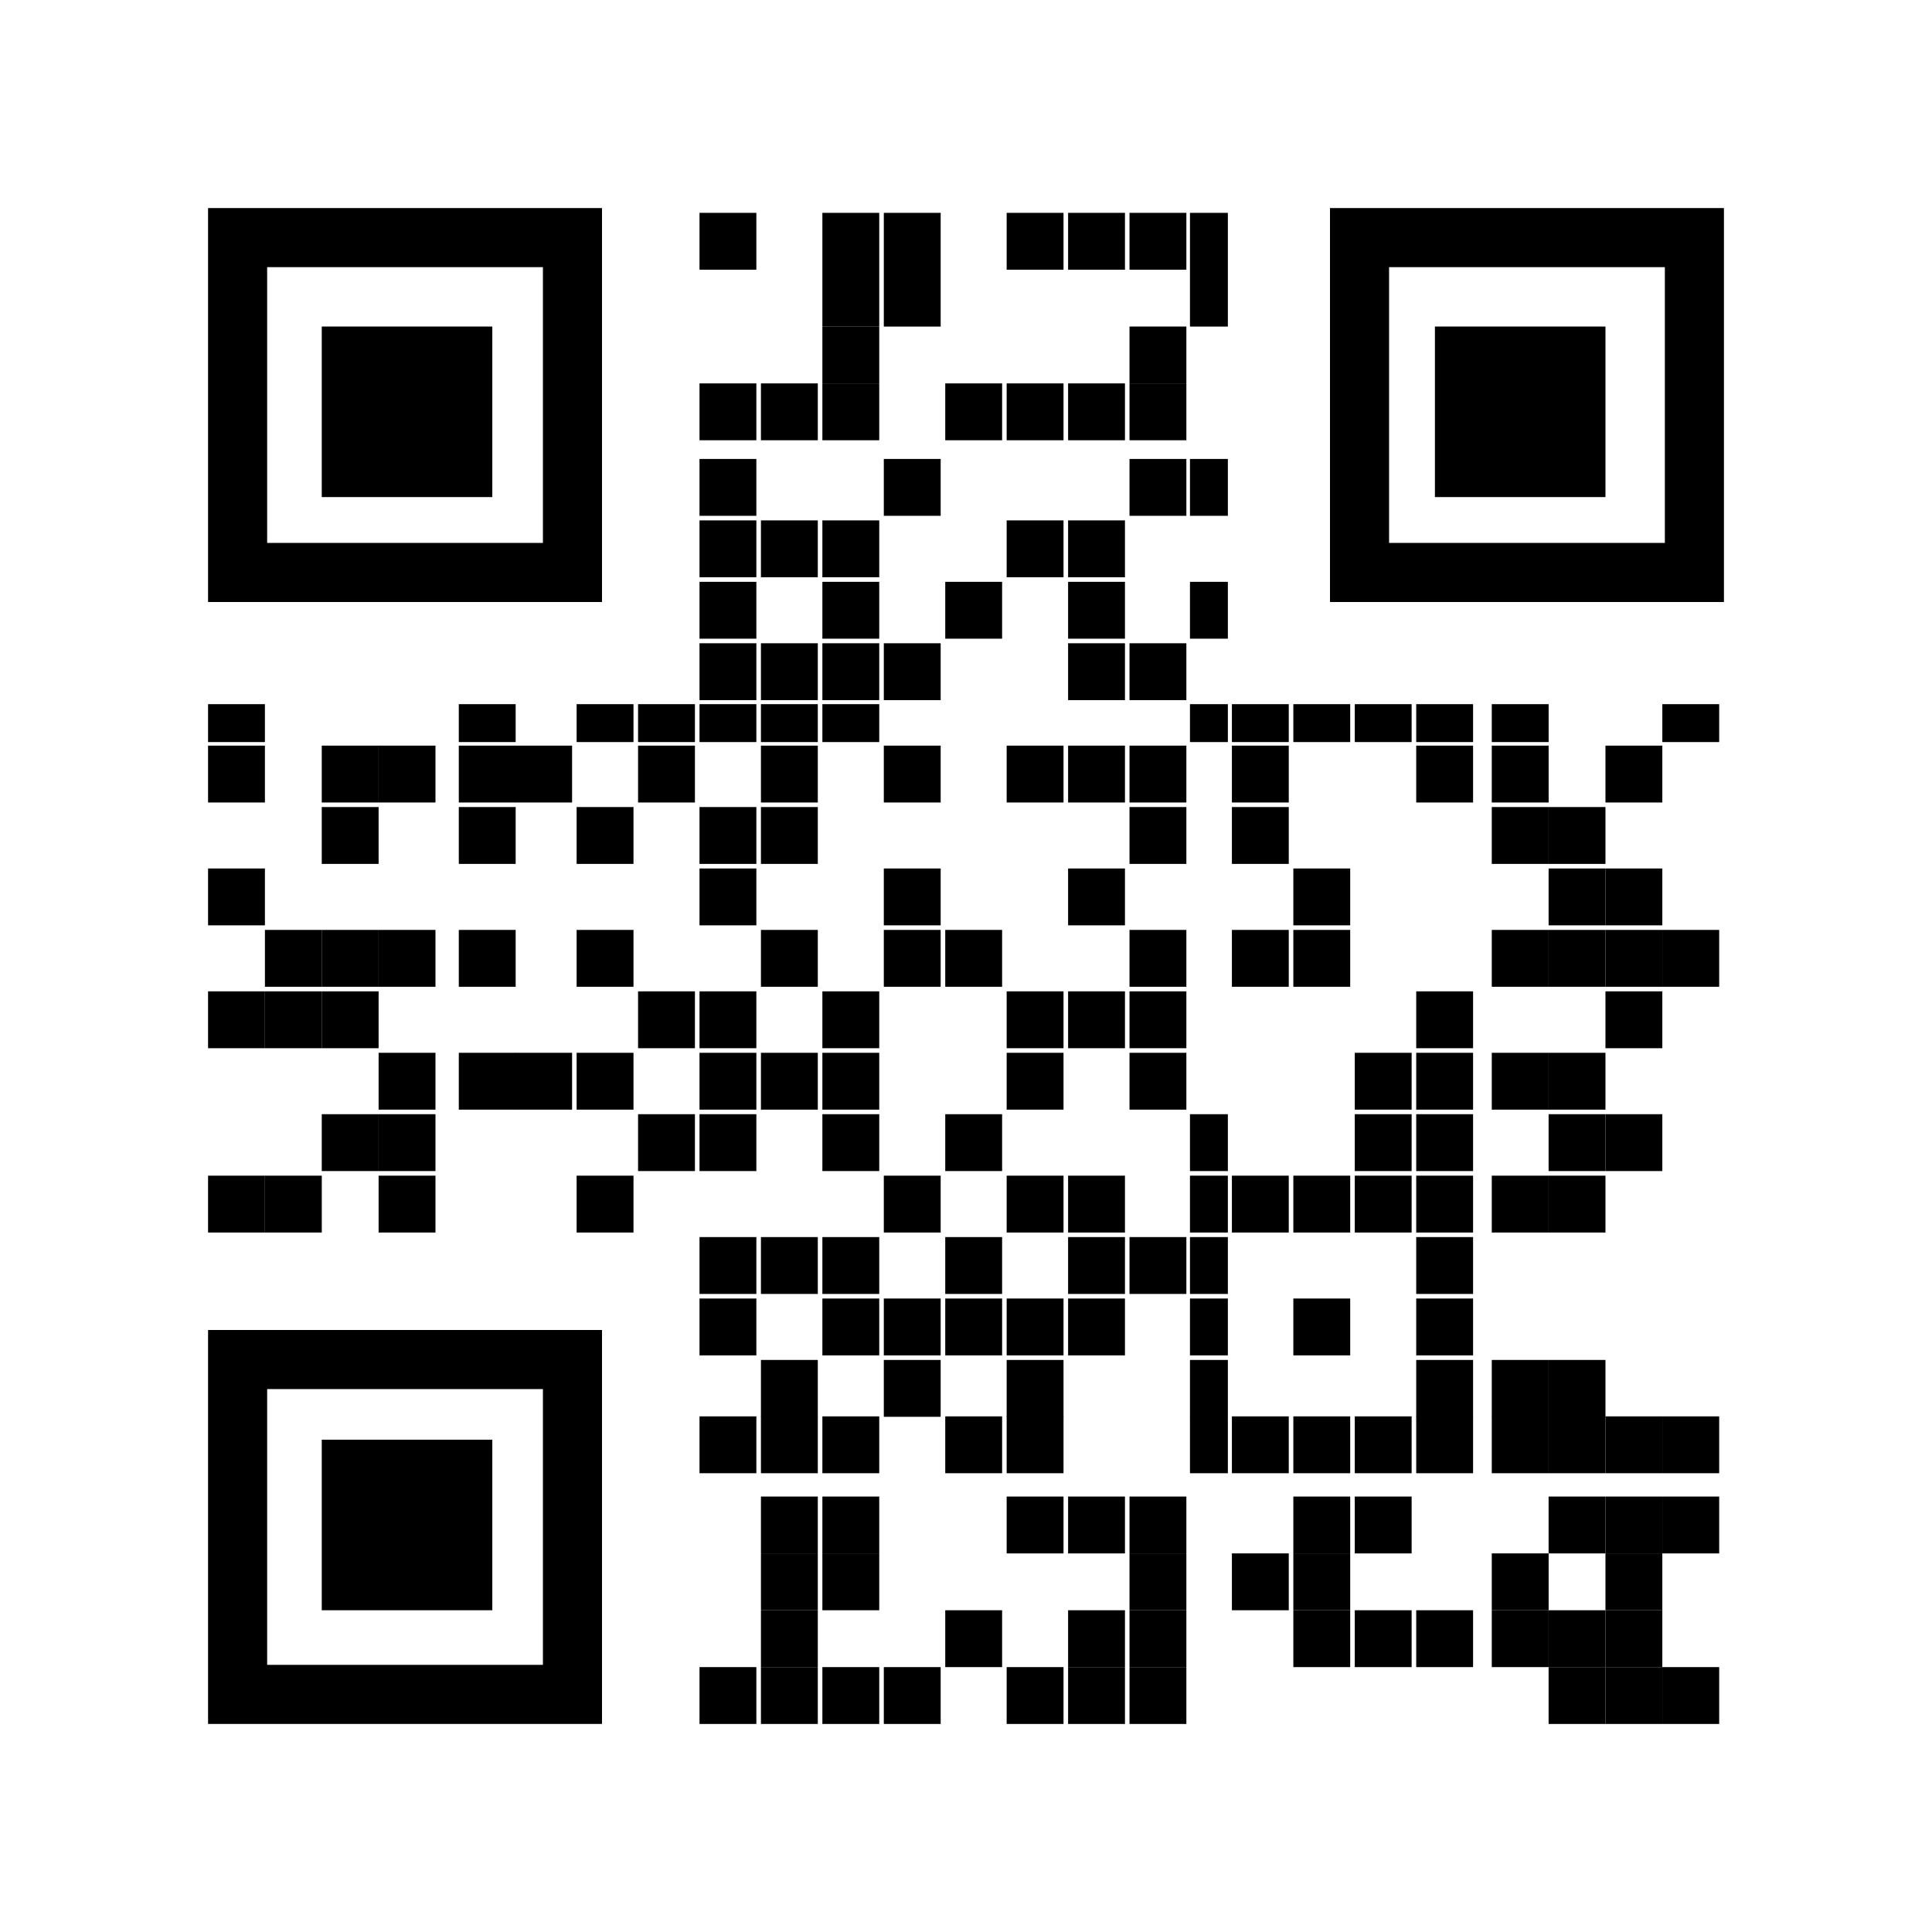
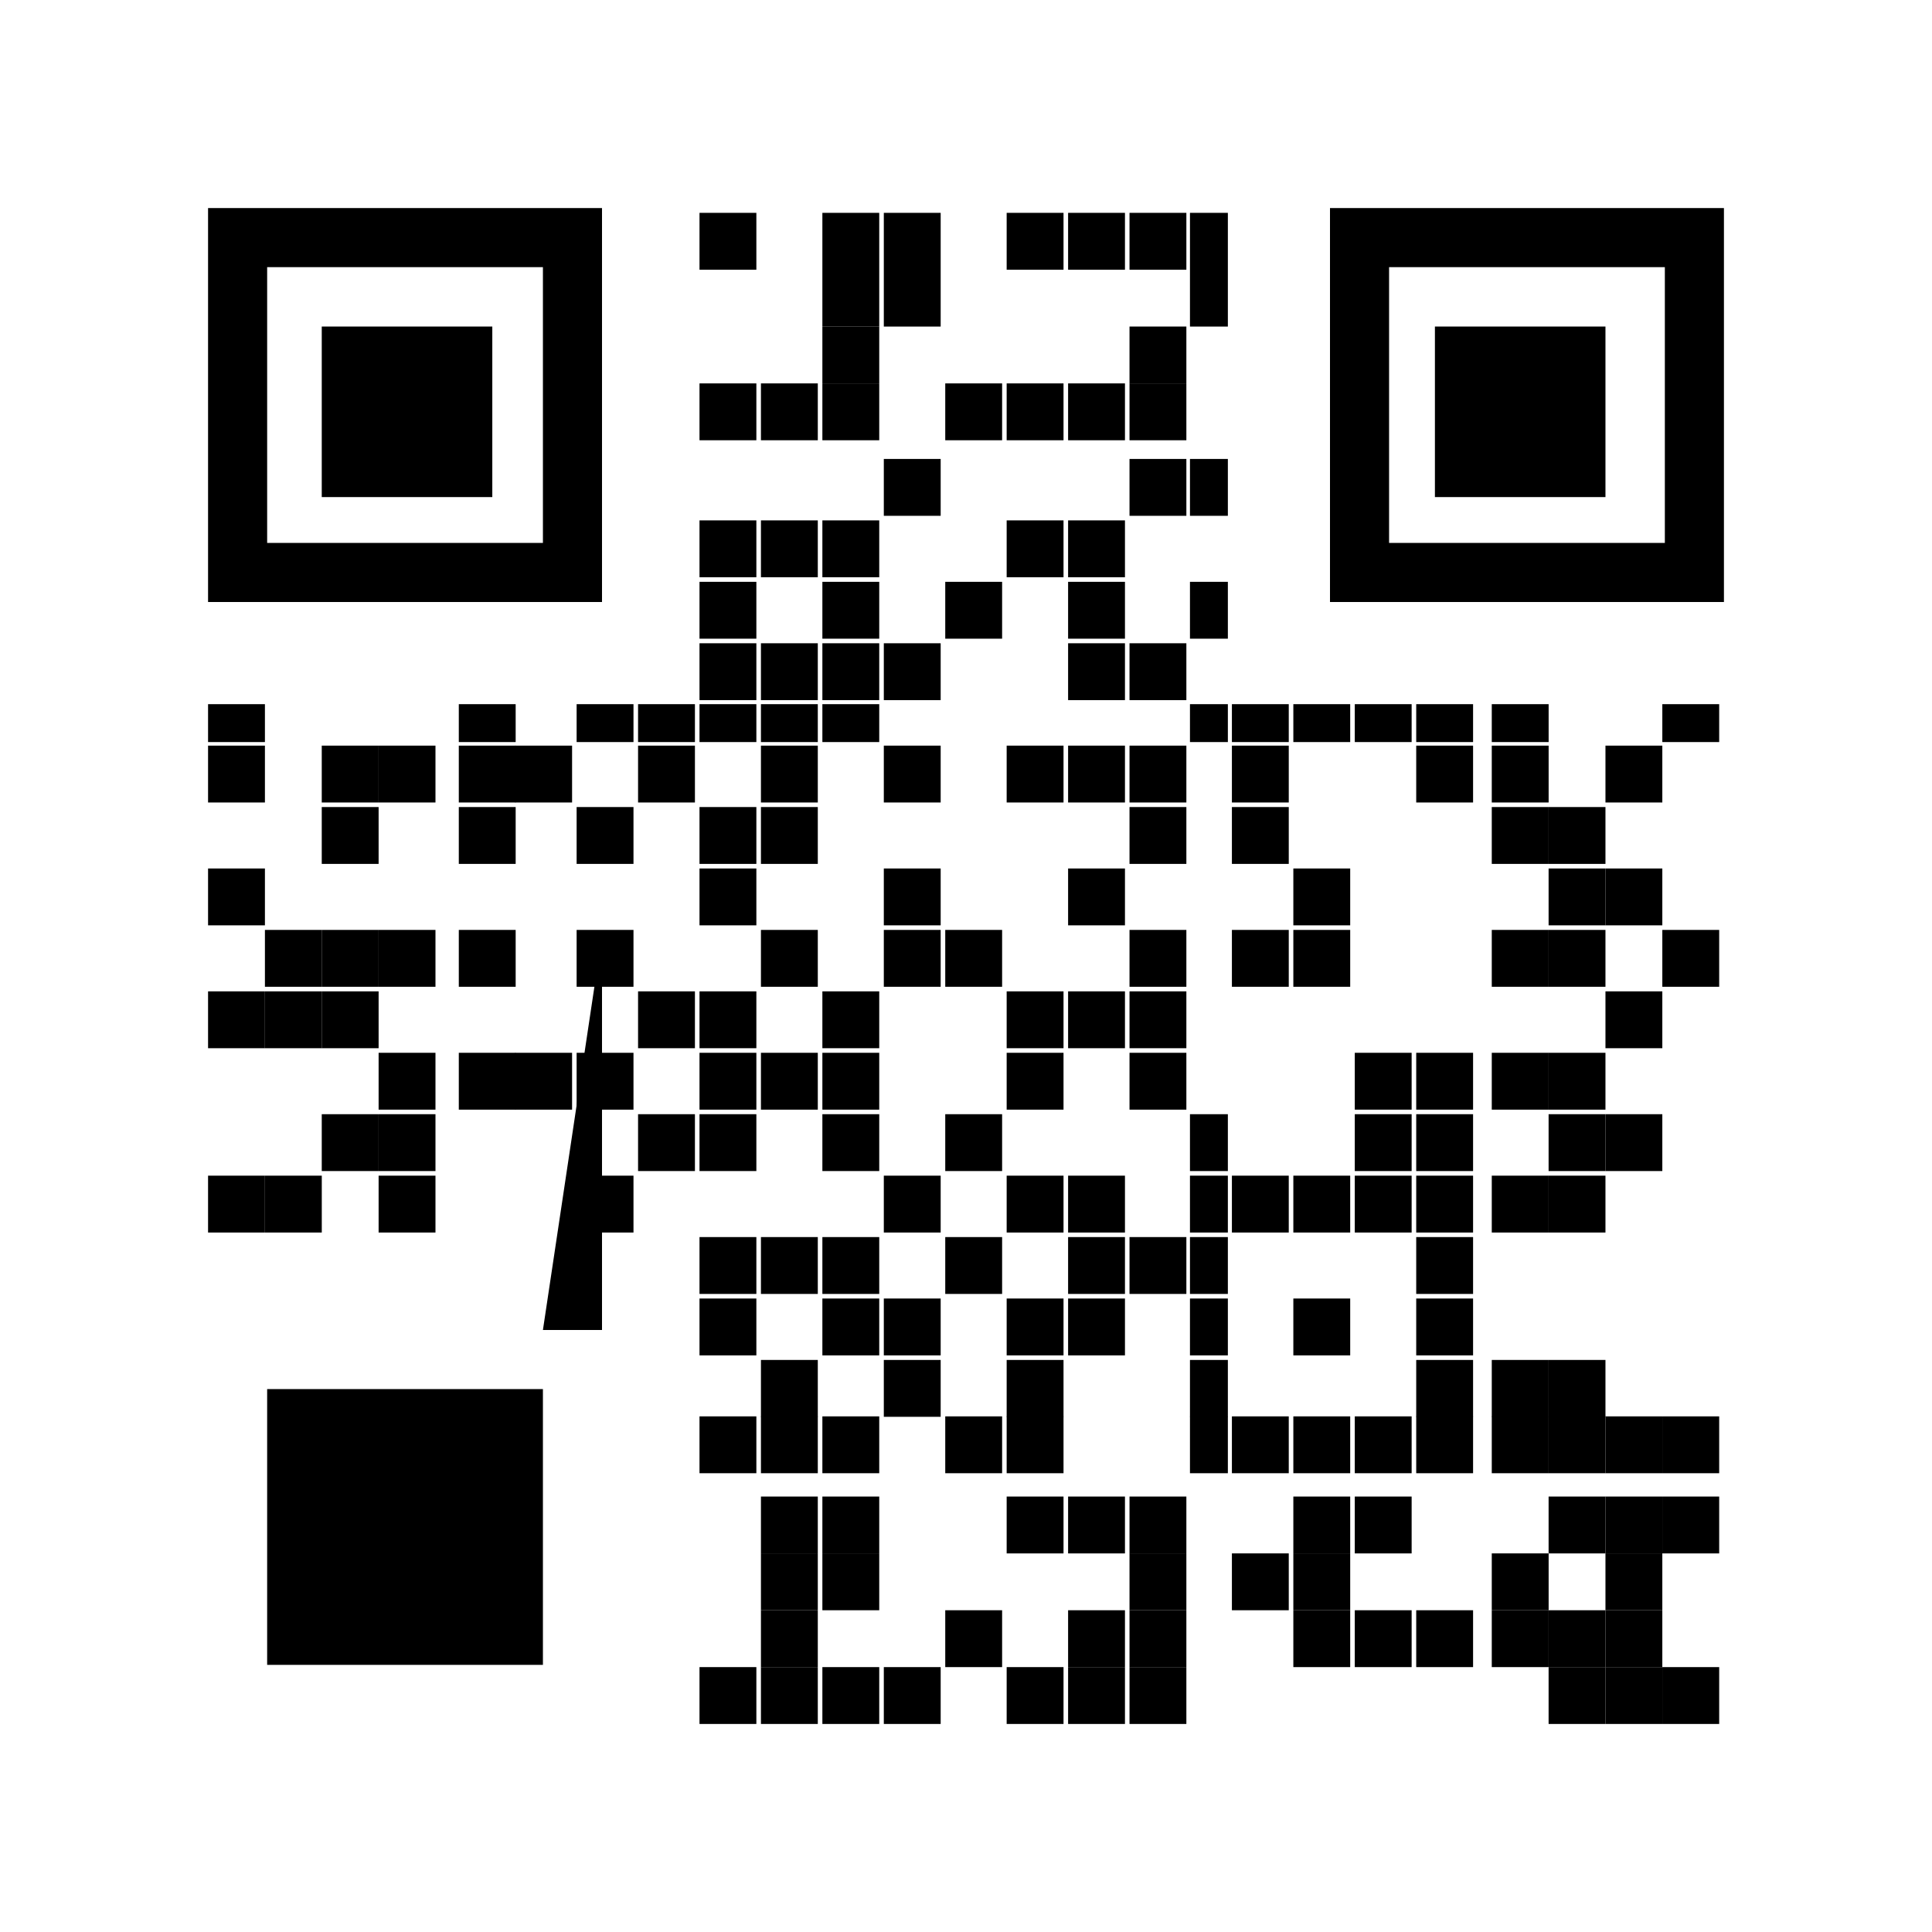
<svg xmlns="http://www.w3.org/2000/svg" width="65" height="65" viewBox="0 0 65 65">
  <g id="组_592" data-name="组 592" transform="translate(-1690 -3641)">
    <g id="组_591" data-name="组 591" transform="translate(1690 3641)">
      <rect id="矩形_500" data-name="矩形 500" width="65" height="65" fill="#fff" />
    </g>
    <g id="组_590" data-name="组 590" transform="translate(1697 3648)">
      <g id="组_130" data-name="组 130" transform="translate(16.534 0.161)">
        <g id="组_129" data-name="组 129">
          <rect id="矩形_271" data-name="矩形 271" width="1.913" height="1.913" />
        </g>
      </g>
      <g id="组_132" data-name="组 132" transform="translate(20.668 0.161)">
        <g id="组_131" data-name="组 131">
          <rect id="矩形_272" data-name="矩形 272" width="1.913" height="1.913" />
        </g>
      </g>
      <g id="组_134" data-name="组 134" transform="translate(22.735 0.161)">
        <g id="组_133" data-name="组 133">
          <rect id="矩形_273" data-name="矩形 273" width="1.913" height="1.913" />
        </g>
      </g>
      <g id="组_136" data-name="组 136" transform="translate(26.868 0.161)">
        <g id="组_135" data-name="组 135">
          <rect id="矩形_274" data-name="矩形 274" width="1.913" height="1.913" />
        </g>
      </g>
      <g id="组_138" data-name="组 138" transform="translate(28.935 0.161)">
        <g id="组_137" data-name="组 137">
          <rect id="矩形_275" data-name="矩形 275" width="1.913" height="1.913" />
        </g>
      </g>
      <g id="组_140" data-name="组 140" transform="translate(31.001 0.161)">
        <g id="组_139" data-name="组 139">
          <rect id="矩形_276" data-name="矩形 276" width="1.913" height="1.913" />
        </g>
      </g>
      <g id="组_142" data-name="组 142" transform="translate(33.035 0.161)">
        <g id="组_141" data-name="组 141">
          <rect id="矩形_277" data-name="矩形 277" width="1.275" height="1.913" />
        </g>
      </g>
      <g id="组_144" data-name="组 144" transform="translate(20.668 2.074)">
        <g id="组_143" data-name="组 143">
          <rect id="矩形_278" data-name="矩形 278" width="1.913" height="1.913" />
        </g>
      </g>
      <g id="组_146" data-name="组 146" transform="translate(22.735 2.074)">
        <g id="组_145" data-name="组 145">
          <rect id="矩形_279" data-name="矩形 279" width="1.913" height="1.913" />
        </g>
      </g>
      <g id="组_148" data-name="组 148" transform="translate(33.035 2.074)">
        <g id="组_147" data-name="组 147">
          <rect id="矩形_280" data-name="矩形 280" width="1.275" height="1.913" />
        </g>
      </g>
      <g id="组_150" data-name="组 150" transform="translate(20.668 3.986)">
        <g id="组_149" data-name="组 149">
          <rect id="矩形_281" data-name="矩形 281" width="1.913" height="1.913" />
        </g>
      </g>
      <g id="组_152" data-name="组 152" transform="translate(31.001 3.986)">
        <g id="组_151" data-name="组 151">
          <rect id="矩形_282" data-name="矩形 282" width="1.913" height="1.913" />
        </g>
      </g>
      <g id="组_154" data-name="组 154" transform="translate(16.534 5.899)">
        <g id="组_153" data-name="组 153">
          <rect id="矩形_283" data-name="矩形 283" width="1.913" height="1.913" />
        </g>
      </g>
      <g id="组_156" data-name="组 156" transform="translate(18.601 5.899)">
        <g id="组_155" data-name="组 155">
          <rect id="矩形_284" data-name="矩形 284" width="1.913" height="1.913" />
        </g>
      </g>
      <g id="组_158" data-name="组 158" transform="translate(20.668 5.899)">
        <g id="组_157" data-name="组 157">
          <rect id="矩形_285" data-name="矩形 285" width="1.913" height="1.913" />
        </g>
      </g>
      <g id="组_160" data-name="组 160" transform="translate(24.802 5.899)">
        <g id="组_159" data-name="组 159">
          <rect id="矩形_286" data-name="矩形 286" width="1.913" height="1.913" />
        </g>
      </g>
      <g id="组_162" data-name="组 162" transform="translate(26.868 5.899)">
        <g id="组_161" data-name="组 161">
          <rect id="矩形_287" data-name="矩形 287" width="1.913" height="1.913" />
        </g>
      </g>
      <g id="组_164" data-name="组 164" transform="translate(28.935 5.899)">
        <g id="组_163" data-name="组 163">
          <rect id="矩形_288" data-name="矩形 288" width="1.913" height="1.913" />
        </g>
      </g>
      <g id="组_166" data-name="组 166" transform="translate(31.001 5.899)">
        <g id="组_165" data-name="组 165">
          <rect id="矩形_289" data-name="矩形 289" width="1.913" height="1.913" />
        </g>
      </g>
      <g id="组_168" data-name="组 168" transform="translate(16.534 8.441)">
        <g id="组_167" data-name="组 167">
-           <rect id="矩形_290" data-name="矩形 290" width="1.913" height="1.913" />
-         </g>
+           </g>
      </g>
      <g id="组_170" data-name="组 170" transform="translate(22.735 8.441)">
        <g id="组_169" data-name="组 169">
          <rect id="矩形_291" data-name="矩形 291" width="1.913" height="1.913" />
        </g>
      </g>
      <g id="组_172" data-name="组 172" transform="translate(31.001 8.441)">
        <g id="组_171" data-name="组 171">
          <rect id="矩形_292" data-name="矩形 292" width="1.913" height="1.913" />
        </g>
      </g>
      <g id="组_174" data-name="组 174" transform="translate(33.035 8.441)">
        <g id="组_173" data-name="组 173">
          <rect id="矩形_293" data-name="矩形 293" width="1.275" height="1.913" />
        </g>
      </g>
      <g id="组_176" data-name="组 176" transform="translate(16.534 10.508)">
        <g id="组_175" data-name="组 175">
          <rect id="矩形_294" data-name="矩形 294" width="1.913" height="1.913" />
        </g>
      </g>
      <g id="组_178" data-name="组 178" transform="translate(18.601 10.508)">
        <g id="组_177" data-name="组 177">
          <rect id="矩形_295" data-name="矩形 295" width="1.913" height="1.913" />
        </g>
      </g>
      <g id="组_180" data-name="组 180" transform="translate(20.668 10.508)">
        <g id="组_179" data-name="组 179">
          <rect id="矩形_296" data-name="矩形 296" width="1.913" height="1.913" />
        </g>
      </g>
      <g id="组_182" data-name="组 182" transform="translate(26.868 10.508)">
        <g id="组_181" data-name="组 181">
          <rect id="矩形_297" data-name="矩形 297" width="1.913" height="1.913" />
        </g>
      </g>
      <g id="组_184" data-name="组 184" transform="translate(28.935 10.508)">
        <g id="组_183" data-name="组 183">
          <rect id="矩形_298" data-name="矩形 298" width="1.913" height="1.913" />
        </g>
      </g>
      <g id="组_186" data-name="组 186" transform="translate(16.534 12.575)">
        <g id="组_185" data-name="组 185">
          <rect id="矩形_299" data-name="矩形 299" width="1.913" height="1.913" />
        </g>
      </g>
      <g id="组_188" data-name="组 188" transform="translate(20.668 12.575)">
        <g id="组_187" data-name="组 187">
          <rect id="矩形_300" data-name="矩形 300" width="1.913" height="1.913" />
        </g>
      </g>
      <g id="组_190" data-name="组 190" transform="translate(24.802 12.575)">
        <g id="组_189" data-name="组 189">
          <rect id="矩形_301" data-name="矩形 301" width="1.913" height="1.913" />
        </g>
      </g>
      <g id="组_192" data-name="组 192" transform="translate(28.935 12.575)">
        <g id="组_191" data-name="组 191">
          <rect id="矩形_302" data-name="矩形 302" width="1.913" height="1.913" />
        </g>
      </g>
      <g id="组_194" data-name="组 194" transform="translate(33.035 12.575)">
        <g id="组_193" data-name="组 193">
          <rect id="矩形_303" data-name="矩形 303" width="1.275" height="1.913" />
        </g>
      </g>
      <g id="组_196" data-name="组 196" transform="translate(16.534 14.642)">
        <g id="组_195" data-name="组 195">
          <rect id="矩形_304" data-name="矩形 304" width="1.913" height="1.913" />
        </g>
      </g>
      <g id="组_198" data-name="组 198" transform="translate(18.601 14.642)">
        <g id="组_197" data-name="组 197">
          <rect id="矩形_305" data-name="矩形 305" width="1.913" height="1.913" />
        </g>
      </g>
      <g id="组_200" data-name="组 200" transform="translate(20.668 14.642)">
        <g id="组_199" data-name="组 199">
          <rect id="矩形_306" data-name="矩形 306" width="1.913" height="1.913" />
        </g>
      </g>
      <g id="组_202" data-name="组 202" transform="translate(22.735 14.642)">
        <g id="组_201" data-name="组 201">
          <rect id="矩形_307" data-name="矩形 307" width="1.913" height="1.913" />
        </g>
      </g>
      <g id="组_204" data-name="组 204" transform="translate(28.935 14.642)">
        <g id="组_203" data-name="组 203">
          <rect id="矩形_308" data-name="矩形 308" width="1.913" height="1.913" />
        </g>
      </g>
      <g id="组_206" data-name="组 206" transform="translate(31.001 14.642)">
        <g id="组_205" data-name="组 205">
          <rect id="矩形_309" data-name="矩形 309" width="1.913" height="1.913" />
        </g>
      </g>
      <g id="组_208" data-name="组 208" transform="translate(0 16.691)">
        <g id="组_207" data-name="组 207">
          <rect id="矩形_310" data-name="矩形 310" width="1.913" height="1.275" />
        </g>
      </g>
      <g id="组_210" data-name="组 210" transform="translate(8.436 16.691)">
        <g id="组_209" data-name="组 209">
          <rect id="矩形_311" data-name="矩形 311" width="1.913" height="1.275" />
        </g>
      </g>
      <g id="组_212" data-name="组 212" transform="translate(12.4 16.691)">
        <g id="组_211" data-name="组 211">
          <rect id="矩形_312" data-name="矩形 312" width="1.913" height="1.275" />
        </g>
      </g>
      <g id="组_214" data-name="组 214" transform="translate(14.467 16.691)">
        <g id="组_213" data-name="组 213">
          <rect id="矩形_313" data-name="矩形 313" width="1.913" height="1.275" />
        </g>
      </g>
      <g id="组_216" data-name="组 216" transform="translate(16.534 16.691)">
        <g id="组_215" data-name="组 215">
          <rect id="矩形_314" data-name="矩形 314" width="1.913" height="1.275" />
        </g>
      </g>
      <g id="组_218" data-name="组 218" transform="translate(18.601 16.691)">
        <g id="组_217" data-name="组 217">
          <rect id="矩形_315" data-name="矩形 315" width="1.913" height="1.275" />
        </g>
      </g>
      <g id="组_220" data-name="组 220" transform="translate(20.668 16.691)">
        <g id="组_219" data-name="组 219">
          <rect id="矩形_316" data-name="矩形 316" width="1.913" height="1.275" />
        </g>
      </g>
      <g id="组_222" data-name="组 222" transform="translate(33.035 16.691)">
        <g id="组_221" data-name="组 221">
          <rect id="矩形_317" data-name="矩形 317" width="1.275" height="1.275" />
        </g>
      </g>
      <g id="组_224" data-name="组 224" transform="translate(34.446 16.691)">
        <g id="组_223" data-name="组 223">
          <rect id="矩形_318" data-name="矩形 318" width="1.913" height="1.275" />
        </g>
      </g>
      <g id="组_226" data-name="组 226" transform="translate(36.513 16.691)">
        <g id="组_225" data-name="组 225">
          <rect id="矩形_319" data-name="矩形 319" width="1.913" height="1.275" />
        </g>
      </g>
      <g id="组_228" data-name="组 228" transform="translate(38.58 16.691)">
        <g id="组_227" data-name="组 227">
          <rect id="矩形_320" data-name="矩形 320" width="1.913" height="1.275" />
        </g>
      </g>
      <g id="组_230" data-name="组 230" transform="translate(40.647 16.691)">
        <g id="组_229" data-name="组 229">
          <rect id="矩形_321" data-name="矩形 321" width="1.913" height="1.275" />
        </g>
      </g>
      <g id="组_232" data-name="组 232" transform="translate(43.189 16.691)">
        <g id="组_231" data-name="组 231">
          <rect id="矩形_322" data-name="矩形 322" width="1.913" height="1.275" />
        </g>
      </g>
      <g id="组_234" data-name="组 234" transform="translate(48.927 16.691)">
        <g id="组_233" data-name="组 233">
          <rect id="矩形_323" data-name="矩形 323" width="1.913" height="1.275" />
        </g>
      </g>
      <g id="组_236" data-name="组 236" transform="translate(0 18.086)">
        <g id="组_235" data-name="组 235">
          <rect id="矩形_324" data-name="矩形 324" width="1.913" height="1.913" />
        </g>
      </g>
      <g id="组_238" data-name="组 238" transform="translate(3.825 18.086)">
        <g id="组_237" data-name="组 237">
          <rect id="矩形_325" data-name="矩形 325" width="1.913" height="1.913" />
        </g>
      </g>
      <g id="组_240" data-name="组 240" transform="translate(5.738 18.086)">
        <g id="组_239" data-name="组 239">
          <rect id="矩形_326" data-name="矩形 326" width="1.913" height="1.913" />
        </g>
      </g>
      <g id="组_242" data-name="组 242" transform="translate(8.436 18.086)">
        <g id="组_241" data-name="组 241">
          <rect id="矩形_327" data-name="矩形 327" width="1.913" height="1.913" />
        </g>
      </g>
      <g id="组_244" data-name="组 244" transform="translate(10.334 18.086)">
        <g id="组_243" data-name="组 243">
          <rect id="矩形_328" data-name="矩形 328" width="1.913" height="1.913" />
        </g>
      </g>
      <g id="组_246" data-name="组 246" transform="translate(14.467 18.086)">
        <g id="组_245" data-name="组 245">
          <rect id="矩形_329" data-name="矩形 329" width="1.913" height="1.913" />
        </g>
      </g>
      <g id="组_248" data-name="组 248" transform="translate(18.601 18.086)">
        <g id="组_247" data-name="组 247">
          <rect id="矩形_330" data-name="矩形 330" width="1.913" height="1.913" />
        </g>
      </g>
      <g id="组_250" data-name="组 250" transform="translate(22.735 18.086)">
        <g id="组_249" data-name="组 249">
          <rect id="矩形_331" data-name="矩形 331" width="1.913" height="1.913" />
        </g>
      </g>
      <g id="组_252" data-name="组 252" transform="translate(26.868 18.086)">
        <g id="组_251" data-name="组 251">
          <rect id="矩形_332" data-name="矩形 332" width="1.913" height="1.913" />
        </g>
      </g>
      <g id="组_254" data-name="组 254" transform="translate(28.935 18.086)">
        <g id="组_253" data-name="组 253">
          <rect id="矩形_333" data-name="矩形 333" width="1.913" height="1.913" />
        </g>
      </g>
      <g id="组_256" data-name="组 256" transform="translate(31.001 18.086)">
        <g id="组_255" data-name="组 255">
          <rect id="矩形_334" data-name="矩形 334" width="1.913" height="1.913" />
        </g>
      </g>
      <g id="组_258" data-name="组 258" transform="translate(34.446 18.086)">
        <g id="组_257" data-name="组 257">
          <rect id="矩形_335" data-name="矩形 335" width="1.913" height="1.913" />
        </g>
      </g>
      <g id="组_260" data-name="组 260" transform="translate(40.647 18.086)">
        <g id="组_259" data-name="组 259">
          <rect id="矩形_336" data-name="矩形 336" width="1.913" height="1.913" />
        </g>
      </g>
      <g id="组_262" data-name="组 262" transform="translate(43.189 18.086)">
        <g id="组_261" data-name="组 261">
          <rect id="矩形_337" data-name="矩形 337" width="1.913" height="1.913" />
        </g>
      </g>
      <g id="组_264" data-name="组 264" transform="translate(47.014 18.086)">
        <g id="组_263" data-name="组 263">
          <rect id="矩形_338" data-name="矩形 338" width="1.913" height="1.913" />
        </g>
      </g>
      <g id="组_266" data-name="组 266" transform="translate(3.825 20.152)">
        <g id="组_265" data-name="组 265">
          <rect id="矩形_339" data-name="矩形 339" width="1.913" height="1.913" />
        </g>
      </g>
      <g id="组_268" data-name="组 268" transform="translate(8.436 20.152)">
        <g id="组_267" data-name="组 267">
          <rect id="矩形_340" data-name="矩形 340" width="1.913" height="1.913" />
        </g>
      </g>
      <g id="组_270" data-name="组 270" transform="translate(12.4 20.152)">
        <g id="组_269" data-name="组 269">
          <rect id="矩形_341" data-name="矩形 341" width="1.913" height="1.913" />
        </g>
      </g>
      <g id="组_272" data-name="组 272" transform="translate(16.534 20.152)">
        <g id="组_271" data-name="组 271">
          <rect id="矩形_342" data-name="矩形 342" width="1.913" height="1.913" />
        </g>
      </g>
      <g id="组_274" data-name="组 274" transform="translate(18.601 20.152)">
        <g id="组_273" data-name="组 273">
          <rect id="矩形_343" data-name="矩形 343" width="1.913" height="1.913" />
        </g>
      </g>
      <g id="组_276" data-name="组 276" transform="translate(31.001 20.152)">
        <g id="组_275" data-name="组 275">
          <rect id="矩形_344" data-name="矩形 344" width="1.913" height="1.913" />
        </g>
      </g>
      <g id="组_278" data-name="组 278" transform="translate(34.446 20.152)">
        <g id="组_277" data-name="组 277">
          <rect id="矩形_345" data-name="矩形 345" width="1.913" height="1.913" />
        </g>
      </g>
      <g id="组_280" data-name="组 280" transform="translate(43.189 20.152)">
        <g id="组_279" data-name="组 279">
          <rect id="矩形_346" data-name="矩形 346" width="1.913" height="1.913" />
        </g>
      </g>
      <g id="组_282" data-name="组 282" transform="translate(45.101 20.152)">
        <g id="组_281" data-name="组 281">
          <rect id="矩形_347" data-name="矩形 347" width="1.913" height="1.913" />
        </g>
      </g>
      <g id="组_284" data-name="组 284" transform="translate(0 22.219)">
        <g id="组_283" data-name="组 283">
          <rect id="矩形_348" data-name="矩形 348" width="1.913" height="1.913" />
        </g>
      </g>
      <g id="组_286" data-name="组 286" transform="translate(16.534 22.219)">
        <g id="组_285" data-name="组 285">
          <rect id="矩形_349" data-name="矩形 349" width="1.913" height="1.913" />
        </g>
      </g>
      <g id="组_288" data-name="组 288" transform="translate(22.735 22.219)">
        <g id="组_287" data-name="组 287">
          <rect id="矩形_350" data-name="矩形 350" width="1.913" height="1.913" />
        </g>
      </g>
      <g id="组_290" data-name="组 290" transform="translate(28.935 22.219)">
        <g id="组_289" data-name="组 289">
          <rect id="矩形_351" data-name="矩形 351" width="1.913" height="1.913" />
        </g>
      </g>
      <g id="组_292" data-name="组 292" transform="translate(36.513 22.219)">
        <g id="组_291" data-name="组 291">
          <rect id="矩形_352" data-name="矩形 352" width="1.913" height="1.913" />
        </g>
      </g>
      <g id="组_294" data-name="组 294" transform="translate(45.101 22.219)">
        <g id="组_293" data-name="组 293">
          <rect id="矩形_353" data-name="矩形 353" width="1.913" height="1.913" />
        </g>
      </g>
      <g id="组_296" data-name="组 296" transform="translate(47.014 22.219)">
        <g id="组_295" data-name="组 295">
          <rect id="矩形_354" data-name="矩形 354" width="1.913" height="1.913" />
        </g>
      </g>
      <g id="组_298" data-name="组 298" transform="translate(1.913 24.286)">
        <g id="组_297" data-name="组 297">
          <rect id="矩形_355" data-name="矩形 355" width="1.913" height="1.913" />
        </g>
      </g>
      <g id="组_300" data-name="组 300" transform="translate(3.825 24.286)">
        <g id="组_299" data-name="组 299">
          <rect id="矩形_356" data-name="矩形 356" width="1.913" height="1.913" />
        </g>
      </g>
      <g id="组_302" data-name="组 302" transform="translate(5.738 24.286)">
        <g id="组_301" data-name="组 301">
          <rect id="矩形_357" data-name="矩形 357" width="1.913" height="1.913" />
        </g>
      </g>
      <g id="组_304" data-name="组 304" transform="translate(8.436 24.286)">
        <g id="组_303" data-name="组 303">
          <rect id="矩形_358" data-name="矩形 358" width="1.913" height="1.913" />
        </g>
      </g>
      <g id="组_306" data-name="组 306" transform="translate(12.4 24.286)">
        <g id="组_305" data-name="组 305">
          <rect id="矩形_359" data-name="矩形 359" width="1.913" height="1.913" />
        </g>
      </g>
      <g id="组_308" data-name="组 308" transform="translate(18.601 24.286)">
        <g id="组_307" data-name="组 307">
          <rect id="矩形_360" data-name="矩形 360" width="1.913" height="1.913" />
        </g>
      </g>
      <g id="组_310" data-name="组 310" transform="translate(22.735 24.286)">
        <g id="组_309" data-name="组 309">
          <rect id="矩形_361" data-name="矩形 361" width="1.913" height="1.913" />
        </g>
      </g>
      <g id="组_312" data-name="组 312" transform="translate(24.802 24.286)">
        <g id="组_311" data-name="组 311">
          <rect id="矩形_362" data-name="矩形 362" width="1.913" height="1.913" />
        </g>
      </g>
      <g id="组_314" data-name="组 314" transform="translate(31.001 24.286)">
        <g id="组_313" data-name="组 313">
          <rect id="矩形_363" data-name="矩形 363" width="1.913" height="1.913" />
        </g>
      </g>
      <g id="组_316" data-name="组 316" transform="translate(34.446 24.286)">
        <g id="组_315" data-name="组 315">
          <rect id="矩形_364" data-name="矩形 364" width="1.913" height="1.913" />
        </g>
      </g>
      <g id="组_318" data-name="组 318" transform="translate(36.513 24.286)">
        <g id="组_317" data-name="组 317">
          <rect id="矩形_365" data-name="矩形 365" width="1.913" height="1.913" />
        </g>
      </g>
      <g id="组_320" data-name="组 320" transform="translate(43.189 24.286)">
        <g id="组_319" data-name="组 319">
          <rect id="矩形_366" data-name="矩形 366" width="1.913" height="1.913" />
        </g>
      </g>
      <g id="组_322" data-name="组 322" transform="translate(45.101 24.286)">
        <g id="组_321" data-name="组 321">
          <rect id="矩形_367" data-name="矩形 367" width="1.913" height="1.913" />
        </g>
      </g>
      <g id="组_324" data-name="组 324" transform="translate(47.014 24.286)">
        <g id="组_323" data-name="组 323">
-           <rect id="矩形_368" data-name="矩形 368" width="1.913" height="1.913" />
-         </g>
+           </g>
      </g>
      <g id="组_326" data-name="组 326" transform="translate(48.927 24.286)">
        <g id="组_325" data-name="组 325">
          <rect id="矩形_369" data-name="矩形 369" width="1.913" height="1.913" />
        </g>
      </g>
      <g id="组_328" data-name="组 328" transform="translate(0 26.353)">
        <g id="组_327" data-name="组 327">
          <rect id="矩形_370" data-name="矩形 370" width="1.913" height="1.913" />
        </g>
      </g>
      <g id="组_330" data-name="组 330" transform="translate(1.913 26.353)">
        <g id="组_329" data-name="组 329">
          <rect id="矩形_371" data-name="矩形 371" width="1.913" height="1.913" />
        </g>
      </g>
      <g id="组_332" data-name="组 332" transform="translate(3.825 26.353)">
        <g id="组_331" data-name="组 331">
          <rect id="矩形_372" data-name="矩形 372" width="1.913" height="1.913" />
        </g>
      </g>
      <g id="组_334" data-name="组 334" transform="translate(14.467 26.353)">
        <g id="组_333" data-name="组 333">
          <rect id="矩形_373" data-name="矩形 373" width="1.913" height="1.913" />
        </g>
      </g>
      <g id="组_336" data-name="组 336" transform="translate(16.534 26.353)">
        <g id="组_335" data-name="组 335">
          <rect id="矩形_374" data-name="矩形 374" width="1.913" height="1.913" />
        </g>
      </g>
      <g id="组_338" data-name="组 338" transform="translate(20.668 26.353)">
        <g id="组_337" data-name="组 337">
          <rect id="矩形_375" data-name="矩形 375" width="1.913" height="1.913" />
        </g>
      </g>
      <g id="组_340" data-name="组 340" transform="translate(26.868 26.353)">
        <g id="组_339" data-name="组 339">
          <rect id="矩形_376" data-name="矩形 376" width="1.913" height="1.913" />
        </g>
      </g>
      <g id="组_342" data-name="组 342" transform="translate(28.935 26.353)">
        <g id="组_341" data-name="组 341">
          <rect id="矩形_377" data-name="矩形 377" width="1.913" height="1.913" />
        </g>
      </g>
      <g id="组_344" data-name="组 344" transform="translate(31.001 26.353)">
        <g id="组_343" data-name="组 343">
          <rect id="矩形_378" data-name="矩形 378" width="1.913" height="1.913" />
        </g>
      </g>
      <g id="组_346" data-name="组 346" transform="translate(40.647 26.353)">
        <g id="组_345" data-name="组 345">
-           <rect id="矩形_379" data-name="矩形 379" width="1.913" height="1.913" />
-         </g>
+           </g>
      </g>
      <g id="组_348" data-name="组 348" transform="translate(47.014 26.353)">
        <g id="组_347" data-name="组 347">
          <rect id="矩形_380" data-name="矩形 380" width="1.913" height="1.913" />
        </g>
      </g>
      <g id="组_350" data-name="组 350" transform="translate(5.738 28.42)">
        <g id="组_349" data-name="组 349">
          <rect id="矩形_381" data-name="矩形 381" width="1.913" height="1.913" />
        </g>
      </g>
      <g id="组_352" data-name="组 352" transform="translate(8.436 28.42)">
        <g id="组_351" data-name="组 351">
          <rect id="矩形_382" data-name="矩形 382" width="1.913" height="1.913" />
        </g>
      </g>
      <g id="组_354" data-name="组 354" transform="translate(10.334 28.42)">
        <g id="组_353" data-name="组 353">
          <rect id="矩形_383" data-name="矩形 383" width="1.913" height="1.913" />
        </g>
      </g>
      <g id="组_356" data-name="组 356" transform="translate(12.4 28.42)">
        <g id="组_355" data-name="组 355">
          <rect id="矩形_384" data-name="矩形 384" width="1.913" height="1.913" />
        </g>
      </g>
      <g id="组_358" data-name="组 358" transform="translate(16.534 28.42)">
        <g id="组_357" data-name="组 357">
          <rect id="矩形_385" data-name="矩形 385" width="1.913" height="1.913" />
        </g>
      </g>
      <g id="组_360" data-name="组 360" transform="translate(18.601 28.42)">
        <g id="组_359" data-name="组 359">
          <rect id="矩形_386" data-name="矩形 386" width="1.913" height="1.913" />
        </g>
      </g>
      <g id="组_362" data-name="组 362" transform="translate(20.668 28.42)">
        <g id="组_361" data-name="组 361">
          <rect id="矩形_387" data-name="矩形 387" width="1.913" height="1.913" />
        </g>
      </g>
      <g id="组_364" data-name="组 364" transform="translate(26.868 28.42)">
        <g id="组_363" data-name="组 363">
          <rect id="矩形_388" data-name="矩形 388" width="1.913" height="1.913" />
        </g>
      </g>
      <g id="组_366" data-name="组 366" transform="translate(31.001 28.42)">
        <g id="组_365" data-name="组 365">
          <rect id="矩形_389" data-name="矩形 389" width="1.913" height="1.913" />
        </g>
      </g>
      <g id="组_368" data-name="组 368" transform="translate(38.58 28.42)">
        <g id="组_367" data-name="组 367">
          <rect id="矩形_390" data-name="矩形 390" width="1.913" height="1.913" />
        </g>
      </g>
      <g id="组_370" data-name="组 370" transform="translate(40.647 28.42)">
        <g id="组_369" data-name="组 369">
          <rect id="矩形_391" data-name="矩形 391" width="1.913" height="1.913" />
        </g>
      </g>
      <g id="组_372" data-name="组 372" transform="translate(43.189 28.42)">
        <g id="组_371" data-name="组 371">
          <rect id="矩形_392" data-name="矩形 392" width="1.913" height="1.913" />
        </g>
      </g>
      <g id="组_374" data-name="组 374" transform="translate(45.101 28.42)">
        <g id="组_373" data-name="组 373">
          <rect id="矩形_393" data-name="矩形 393" width="1.913" height="1.913" />
        </g>
      </g>
      <g id="组_376" data-name="组 376" transform="translate(3.825 30.486)">
        <g id="组_375" data-name="组 375">
          <rect id="矩形_394" data-name="矩形 394" width="1.913" height="1.913" />
        </g>
      </g>
      <g id="组_378" data-name="组 378" transform="translate(5.738 30.486)">
        <g id="组_377" data-name="组 377">
          <rect id="矩形_395" data-name="矩形 395" width="1.913" height="1.913" />
        </g>
      </g>
      <g id="组_380" data-name="组 380" transform="translate(14.467 30.486)">
        <g id="组_379" data-name="组 379">
          <rect id="矩形_396" data-name="矩形 396" width="1.913" height="1.913" />
        </g>
      </g>
      <g id="组_382" data-name="组 382" transform="translate(16.534 30.486)">
        <g id="组_381" data-name="组 381">
          <rect id="矩形_397" data-name="矩形 397" width="1.913" height="1.913" />
        </g>
      </g>
      <g id="组_384" data-name="组 384" transform="translate(20.668 30.486)">
        <g id="组_383" data-name="组 383">
          <rect id="矩形_398" data-name="矩形 398" width="1.913" height="1.913" />
        </g>
      </g>
      <g id="组_386" data-name="组 386" transform="translate(24.802 30.486)">
        <g id="组_385" data-name="组 385">
          <rect id="矩形_399" data-name="矩形 399" width="1.913" height="1.913" />
        </g>
      </g>
      <g id="组_388" data-name="组 388" transform="translate(33.035 30.486)">
        <g id="组_387" data-name="组 387">
          <rect id="矩形_400" data-name="矩形 400" width="1.275" height="1.913" />
        </g>
      </g>
      <g id="组_390" data-name="组 390" transform="translate(38.58 30.486)">
        <g id="组_389" data-name="组 389">
          <rect id="矩形_401" data-name="矩形 401" width="1.913" height="1.913" />
        </g>
      </g>
      <g id="组_392" data-name="组 392" transform="translate(40.647 30.486)">
        <g id="组_391" data-name="组 391">
          <rect id="矩形_402" data-name="矩形 402" width="1.913" height="1.913" />
        </g>
      </g>
      <g id="组_394" data-name="组 394" transform="translate(45.101 30.486)">
        <g id="组_393" data-name="组 393">
          <rect id="矩形_403" data-name="矩形 403" width="1.913" height="1.913" />
        </g>
      </g>
      <g id="组_396" data-name="组 396" transform="translate(47.014 30.486)">
        <g id="组_395" data-name="组 395">
          <rect id="矩形_404" data-name="矩形 404" width="1.913" height="1.913" />
        </g>
      </g>
      <g id="组_398" data-name="组 398" transform="translate(0 32.554)">
        <g id="组_397" data-name="组 397">
          <rect id="矩形_405" data-name="矩形 405" width="1.913" height="1.913" />
        </g>
      </g>
      <g id="组_400" data-name="组 400" transform="translate(1.913 32.554)">
        <g id="组_399" data-name="组 399">
          <rect id="矩形_406" data-name="矩形 406" width="1.913" height="1.913" />
        </g>
      </g>
      <g id="组_402" data-name="组 402" transform="translate(5.738 32.554)">
        <g id="组_401" data-name="组 401">
          <rect id="矩形_407" data-name="矩形 407" width="1.913" height="1.913" />
        </g>
      </g>
      <g id="组_404" data-name="组 404" transform="translate(12.4 32.554)">
        <g id="组_403" data-name="组 403">
          <rect id="矩形_408" data-name="矩形 408" width="1.913" height="1.913" />
        </g>
      </g>
      <g id="组_406" data-name="组 406" transform="translate(22.735 32.554)">
        <g id="组_405" data-name="组 405">
          <rect id="矩形_409" data-name="矩形 409" width="1.913" height="1.913" />
        </g>
      </g>
      <g id="组_408" data-name="组 408" transform="translate(26.868 32.554)">
        <g id="组_407" data-name="组 407">
          <rect id="矩形_410" data-name="矩形 410" width="1.913" height="1.913" />
        </g>
      </g>
      <g id="组_410" data-name="组 410" transform="translate(28.935 32.554)">
        <g id="组_409" data-name="组 409">
          <rect id="矩形_411" data-name="矩形 411" width="1.913" height="1.913" />
        </g>
      </g>
      <g id="组_412" data-name="组 412" transform="translate(33.035 32.554)">
        <g id="组_411" data-name="组 411">
          <rect id="矩形_412" data-name="矩形 412" width="1.275" height="1.913" />
        </g>
      </g>
      <g id="组_414" data-name="组 414" transform="translate(34.446 32.554)">
        <g id="组_413" data-name="组 413">
          <rect id="矩形_413" data-name="矩形 413" width="1.913" height="1.913" />
        </g>
      </g>
      <g id="组_416" data-name="组 416" transform="translate(36.513 32.554)">
        <g id="组_415" data-name="组 415">
          <rect id="矩形_414" data-name="矩形 414" width="1.913" height="1.913" />
        </g>
      </g>
      <g id="组_418" data-name="组 418" transform="translate(38.58 32.554)">
        <g id="组_417" data-name="组 417">
          <rect id="矩形_415" data-name="矩形 415" width="1.913" height="1.913" />
        </g>
      </g>
      <g id="组_420" data-name="组 420" transform="translate(40.647 32.554)">
        <g id="组_419" data-name="组 419">
          <rect id="矩形_416" data-name="矩形 416" width="1.913" height="1.913" />
        </g>
      </g>
      <g id="组_422" data-name="组 422" transform="translate(43.189 32.554)">
        <g id="组_421" data-name="组 421">
          <rect id="矩形_417" data-name="矩形 417" width="1.913" height="1.913" />
        </g>
      </g>
      <g id="组_424" data-name="组 424" transform="translate(45.101 32.554)">
        <g id="组_423" data-name="组 423">
          <rect id="矩形_418" data-name="矩形 418" width="1.913" height="1.913" />
        </g>
      </g>
      <g id="组_426" data-name="组 426" transform="translate(16.534 34.62)">
        <g id="组_425" data-name="组 425">
          <rect id="矩形_419" data-name="矩形 419" width="1.913" height="1.913" />
        </g>
      </g>
      <g id="组_428" data-name="组 428" transform="translate(18.601 34.62)">
        <g id="组_427" data-name="组 427">
          <rect id="矩形_420" data-name="矩形 420" width="1.913" height="1.913" />
        </g>
      </g>
      <g id="组_430" data-name="组 430" transform="translate(20.668 34.62)">
        <g id="组_429" data-name="组 429">
          <rect id="矩形_421" data-name="矩形 421" width="1.913" height="1.913" />
        </g>
      </g>
      <g id="组_432" data-name="组 432" transform="translate(24.802 34.62)">
        <g id="组_431" data-name="组 431">
          <rect id="矩形_422" data-name="矩形 422" width="1.913" height="1.913" />
        </g>
      </g>
      <g id="组_434" data-name="组 434" transform="translate(28.935 34.62)">
        <g id="组_433" data-name="组 433">
          <rect id="矩形_423" data-name="矩形 423" width="1.913" height="1.913" />
        </g>
      </g>
      <g id="组_436" data-name="组 436" transform="translate(31.001 34.62)">
        <g id="组_435" data-name="组 435">
          <rect id="矩形_424" data-name="矩形 424" width="1.913" height="1.913" />
        </g>
      </g>
      <g id="组_438" data-name="组 438" transform="translate(33.035 34.62)">
        <g id="组_437" data-name="组 437">
          <rect id="矩形_425" data-name="矩形 425" width="1.275" height="1.913" />
        </g>
      </g>
      <g id="组_440" data-name="组 440" transform="translate(40.647 34.62)">
        <g id="组_439" data-name="组 439">
          <rect id="矩形_426" data-name="矩形 426" width="1.913" height="1.913" />
        </g>
      </g>
      <g id="组_442" data-name="组 442" transform="translate(16.534 36.687)">
        <g id="组_441" data-name="组 441">
          <rect id="矩形_427" data-name="矩形 427" width="1.913" height="1.913" />
        </g>
      </g>
      <g id="组_444" data-name="组 444" transform="translate(20.668 36.687)">
        <g id="组_443" data-name="组 443">
          <rect id="矩形_428" data-name="矩形 428" width="1.913" height="1.913" />
        </g>
      </g>
      <g id="组_446" data-name="组 446" transform="translate(22.735 36.687)">
        <g id="组_445" data-name="组 445">
          <rect id="矩形_429" data-name="矩形 429" width="1.913" height="1.913" />
        </g>
      </g>
      <g id="组_448" data-name="组 448" transform="translate(24.802 36.687)">
        <g id="组_447" data-name="组 447">
-           <rect id="矩形_430" data-name="矩形 430" width="1.913" height="1.913" />
-         </g>
+           </g>
      </g>
      <g id="组_450" data-name="组 450" transform="translate(26.868 36.687)">
        <g id="组_449" data-name="组 449">
          <rect id="矩形_431" data-name="矩形 431" width="1.913" height="1.913" />
        </g>
      </g>
      <g id="组_452" data-name="组 452" transform="translate(28.935 36.687)">
        <g id="组_451" data-name="组 451">
          <rect id="矩形_432" data-name="矩形 432" width="1.913" height="1.913" />
        </g>
      </g>
      <g id="组_454" data-name="组 454" transform="translate(33.035 36.687)">
        <g id="组_453" data-name="组 453">
          <rect id="矩形_433" data-name="矩形 433" width="1.275" height="1.913" />
        </g>
      </g>
      <g id="组_456" data-name="组 456" transform="translate(36.513 36.687)">
        <g id="组_455" data-name="组 455">
          <rect id="矩形_434" data-name="矩形 434" width="1.913" height="1.913" />
        </g>
      </g>
      <g id="组_458" data-name="组 458" transform="translate(40.647 36.687)">
        <g id="组_457" data-name="组 457">
          <rect id="矩形_435" data-name="矩形 435" width="1.913" height="1.913" />
        </g>
      </g>
      <g id="组_460" data-name="组 460" transform="translate(18.601 38.754)">
        <g id="组_459" data-name="组 459">
          <rect id="矩形_436" data-name="矩形 436" width="1.913" height="1.913" />
        </g>
      </g>
      <g id="组_462" data-name="组 462" transform="translate(22.735 38.754)">
        <g id="组_461" data-name="组 461">
          <rect id="矩形_437" data-name="矩形 437" width="1.913" height="1.913" />
        </g>
      </g>
      <g id="组_464" data-name="组 464" transform="translate(26.868 38.754)">
        <g id="组_463" data-name="组 463">
          <rect id="矩形_438" data-name="矩形 438" width="1.913" height="1.913" />
        </g>
      </g>
      <g id="组_466" data-name="组 466" transform="translate(33.035 38.754)">
        <g id="组_465" data-name="组 465">
          <rect id="矩形_439" data-name="矩形 439" width="1.275" height="1.913" />
        </g>
      </g>
      <g id="组_468" data-name="组 468" transform="translate(40.647 38.754)">
        <g id="组_467" data-name="组 467">
          <rect id="矩形_440" data-name="矩形 440" width="1.913" height="1.913" />
        </g>
      </g>
      <g id="组_470" data-name="组 470" transform="translate(43.189 38.754)">
        <g id="组_469" data-name="组 469">
          <rect id="矩形_441" data-name="矩形 441" width="1.913" height="1.913" />
        </g>
      </g>
      <g id="组_472" data-name="组 472" transform="translate(45.101 38.754)">
        <g id="组_471" data-name="组 471">
          <rect id="矩形_442" data-name="矩形 442" width="1.913" height="1.913" />
        </g>
      </g>
      <g id="组_474" data-name="组 474" transform="translate(16.534 40.652)">
        <g id="组_473" data-name="组 473">
          <rect id="矩形_443" data-name="矩形 443" width="1.913" height="1.913" />
        </g>
      </g>
      <g id="组_476" data-name="组 476" transform="translate(18.601 40.652)">
        <g id="组_475" data-name="组 475">
          <rect id="矩形_444" data-name="矩形 444" width="1.913" height="1.913" />
        </g>
      </g>
      <g id="组_478" data-name="组 478" transform="translate(20.668 40.652)">
        <g id="组_477" data-name="组 477">
          <rect id="矩形_445" data-name="矩形 445" width="1.913" height="1.913" />
        </g>
      </g>
      <g id="组_480" data-name="组 480" transform="translate(24.802 40.652)">
        <g id="组_479" data-name="组 479">
          <rect id="矩形_446" data-name="矩形 446" width="1.913" height="1.913" />
        </g>
      </g>
      <g id="组_482" data-name="组 482" transform="translate(26.868 40.652)">
        <g id="组_481" data-name="组 481">
          <rect id="矩形_447" data-name="矩形 447" width="1.913" height="1.913" />
        </g>
      </g>
      <g id="组_484" data-name="组 484" transform="translate(33.035 40.652)">
        <g id="组_483" data-name="组 483">
          <rect id="矩形_448" data-name="矩形 448" width="1.275" height="1.913" />
        </g>
      </g>
      <g id="组_486" data-name="组 486" transform="translate(34.446 40.652)">
        <g id="组_485" data-name="组 485">
          <rect id="矩形_449" data-name="矩形 449" width="1.913" height="1.913" />
        </g>
      </g>
      <g id="组_488" data-name="组 488" transform="translate(36.513 40.652)">
        <g id="组_487" data-name="组 487">
          <rect id="矩形_450" data-name="矩形 450" width="1.913" height="1.913" />
        </g>
      </g>
      <g id="组_490" data-name="组 490" transform="translate(38.58 40.652)">
        <g id="组_489" data-name="组 489">
          <rect id="矩形_451" data-name="矩形 451" width="1.913" height="1.913" />
        </g>
      </g>
      <g id="组_492" data-name="组 492" transform="translate(40.647 40.652)">
        <g id="组_491" data-name="组 491">
          <rect id="矩形_452" data-name="矩形 452" width="1.913" height="1.913" />
        </g>
      </g>
      <g id="组_494" data-name="组 494" transform="translate(43.189 40.652)">
        <g id="组_493" data-name="组 493">
          <rect id="矩形_453" data-name="矩形 453" width="1.913" height="1.913" />
        </g>
      </g>
      <g id="组_496" data-name="组 496" transform="translate(45.101 40.652)">
        <g id="组_495" data-name="组 495">
          <rect id="矩形_454" data-name="矩形 454" width="1.913" height="1.913" />
        </g>
      </g>
      <g id="组_498" data-name="组 498" transform="translate(47.014 40.652)">
        <g id="组_497" data-name="组 497">
          <rect id="矩形_455" data-name="矩形 455" width="1.913" height="1.913" />
        </g>
      </g>
      <g id="组_500" data-name="组 500" transform="translate(48.927 40.652)">
        <g id="组_499" data-name="组 499">
          <rect id="矩形_456" data-name="矩形 456" width="1.913" height="1.913" />
        </g>
      </g>
      <g id="组_502" data-name="组 502" transform="translate(18.601 43.35)">
        <g id="组_501" data-name="组 501">
          <rect id="矩形_457" data-name="矩形 457" width="1.913" height="1.913" />
        </g>
      </g>
      <g id="组_504" data-name="组 504" transform="translate(20.668 43.35)">
        <g id="组_503" data-name="组 503">
          <rect id="矩形_458" data-name="矩形 458" width="1.913" height="1.913" />
        </g>
      </g>
      <g id="组_506" data-name="组 506" transform="translate(26.868 43.35)">
        <g id="组_505" data-name="组 505">
          <rect id="矩形_459" data-name="矩形 459" width="1.913" height="1.913" />
        </g>
      </g>
      <g id="组_508" data-name="组 508" transform="translate(28.935 43.35)">
        <g id="组_507" data-name="组 507">
          <rect id="矩形_460" data-name="矩形 460" width="1.913" height="1.913" />
        </g>
      </g>
      <g id="组_510" data-name="组 510" transform="translate(31.001 43.35)">
        <g id="组_509" data-name="组 509">
          <rect id="矩形_461" data-name="矩形 461" width="1.913" height="1.913" />
        </g>
      </g>
      <g id="组_512" data-name="组 512" transform="translate(36.513 43.35)">
        <g id="组_511" data-name="组 511">
          <rect id="矩形_462" data-name="矩形 462" width="1.913" height="1.913" />
        </g>
      </g>
      <g id="组_514" data-name="组 514" transform="translate(38.58 43.35)">
        <g id="组_513" data-name="组 513">
          <rect id="矩形_463" data-name="矩形 463" width="1.913" height="1.913" />
        </g>
      </g>
      <g id="组_516" data-name="组 516" transform="translate(45.101 43.35)">
        <g id="组_515" data-name="组 515">
          <rect id="矩形_464" data-name="矩形 464" width="1.913" height="1.913" />
        </g>
      </g>
      <g id="组_518" data-name="组 518" transform="translate(47.014 43.35)">
        <g id="组_517" data-name="组 517">
          <rect id="矩形_465" data-name="矩形 465" width="1.913" height="1.913" />
        </g>
      </g>
      <g id="组_520" data-name="组 520" transform="translate(48.927 43.35)">
        <g id="组_519" data-name="组 519">
          <rect id="矩形_466" data-name="矩形 466" width="1.913" height="1.913" />
        </g>
      </g>
      <g id="组_522" data-name="组 522" transform="translate(18.601 45.262)">
        <g id="组_521" data-name="组 521">
          <rect id="矩形_467" data-name="矩形 467" width="1.913" height="1.913" />
        </g>
      </g>
      <g id="组_524" data-name="组 524" transform="translate(20.668 45.262)">
        <g id="组_523" data-name="组 523">
          <rect id="矩形_468" data-name="矩形 468" width="1.913" height="1.913" />
        </g>
      </g>
      <g id="组_526" data-name="组 526" transform="translate(31.001 45.262)">
        <g id="组_525" data-name="组 525">
          <rect id="矩形_469" data-name="矩形 469" width="1.913" height="1.913" />
        </g>
      </g>
      <g id="组_528" data-name="组 528" transform="translate(34.446 45.262)">
        <g id="组_527" data-name="组 527">
          <rect id="矩形_470" data-name="矩形 470" width="1.913" height="1.913" />
        </g>
      </g>
      <g id="组_530" data-name="组 530" transform="translate(36.513 45.262)">
        <g id="组_529" data-name="组 529">
          <rect id="矩形_471" data-name="矩形 471" width="1.913" height="1.913" />
        </g>
      </g>
      <g id="组_532" data-name="组 532" transform="translate(43.189 45.262)">
        <g id="组_531" data-name="组 531">
          <rect id="矩形_472" data-name="矩形 472" width="1.913" height="1.913" />
        </g>
      </g>
      <g id="组_534" data-name="组 534" transform="translate(47.014 45.262)">
        <g id="组_533" data-name="组 533">
          <rect id="矩形_473" data-name="矩形 473" width="1.913" height="1.913" />
        </g>
      </g>
      <g id="组_536" data-name="组 536" transform="translate(18.601 47.175)">
        <g id="组_535" data-name="组 535">
          <rect id="矩形_474" data-name="矩形 474" width="1.913" height="1.913" />
        </g>
      </g>
      <g id="组_538" data-name="组 538" transform="translate(24.802 47.175)">
        <g id="组_537" data-name="组 537">
          <rect id="矩形_475" data-name="矩形 475" width="1.913" height="1.913" />
        </g>
      </g>
      <g id="组_540" data-name="组 540" transform="translate(28.935 47.175)">
        <g id="组_539" data-name="组 539">
          <rect id="矩形_476" data-name="矩形 476" width="1.913" height="1.913" />
        </g>
      </g>
      <g id="组_542" data-name="组 542" transform="translate(31.001 47.175)">
        <g id="组_541" data-name="组 541">
          <rect id="矩形_477" data-name="矩形 477" width="1.913" height="1.913" />
        </g>
      </g>
      <g id="组_544" data-name="组 544" transform="translate(36.513 47.175)">
        <g id="组_543" data-name="组 543">
          <rect id="矩形_478" data-name="矩形 478" width="1.913" height="1.913" />
        </g>
      </g>
      <g id="组_546" data-name="组 546" transform="translate(38.58 47.175)">
        <g id="组_545" data-name="组 545">
          <rect id="矩形_479" data-name="矩形 479" width="1.913" height="1.913" />
        </g>
      </g>
      <g id="组_548" data-name="组 548" transform="translate(40.647 47.175)">
        <g id="组_547" data-name="组 547">
          <rect id="矩形_480" data-name="矩形 480" width="1.913" height="1.913" />
        </g>
      </g>
      <g id="组_550" data-name="组 550" transform="translate(43.189 47.175)">
        <g id="组_549" data-name="组 549">
          <rect id="矩形_481" data-name="矩形 481" width="1.913" height="1.913" />
        </g>
      </g>
      <g id="组_552" data-name="组 552" transform="translate(45.101 47.175)">
        <g id="组_551" data-name="组 551">
          <rect id="矩形_482" data-name="矩形 482" width="1.913" height="1.913" />
        </g>
      </g>
      <g id="组_554" data-name="组 554" transform="translate(47.014 47.175)">
        <g id="组_553" data-name="组 553">
          <rect id="矩形_483" data-name="矩形 483" width="1.913" height="1.913" />
        </g>
      </g>
      <g id="组_556" data-name="组 556" transform="translate(16.534 49.088)">
        <g id="组_555" data-name="组 555">
          <rect id="矩形_484" data-name="矩形 484" width="1.913" height="1.913" />
        </g>
      </g>
      <g id="组_558" data-name="组 558" transform="translate(18.601 49.088)">
        <g id="组_557" data-name="组 557">
          <rect id="矩形_485" data-name="矩形 485" width="1.913" height="1.913" />
        </g>
      </g>
      <g id="组_560" data-name="组 560" transform="translate(20.668 49.088)">
        <g id="组_559" data-name="组 559">
          <rect id="矩形_486" data-name="矩形 486" width="1.913" height="1.913" />
        </g>
      </g>
      <g id="组_562" data-name="组 562" transform="translate(22.735 49.088)">
        <g id="组_561" data-name="组 561">
          <rect id="矩形_487" data-name="矩形 487" width="1.913" height="1.913" />
        </g>
      </g>
      <g id="组_564" data-name="组 564" transform="translate(26.868 49.088)">
        <g id="组_563" data-name="组 563">
          <rect id="矩形_488" data-name="矩形 488" width="1.913" height="1.913" />
        </g>
      </g>
      <g id="组_566" data-name="组 566" transform="translate(28.935 49.088)">
        <g id="组_565" data-name="组 565">
          <rect id="矩形_489" data-name="矩形 489" width="1.913" height="1.913" />
        </g>
      </g>
      <g id="组_568" data-name="组 568" transform="translate(31.001 49.088)">
        <g id="组_567" data-name="组 567">
          <rect id="矩形_490" data-name="矩形 490" width="1.913" height="1.913" />
        </g>
      </g>
      <g id="组_570" data-name="组 570" transform="translate(45.101 49.088)">
        <g id="组_569" data-name="组 569">
          <rect id="矩形_491" data-name="矩形 491" width="1.913" height="1.913" />
        </g>
      </g>
      <g id="组_572" data-name="组 572" transform="translate(47.014 49.088)">
        <g id="组_571" data-name="组 571">
          <rect id="矩形_492" data-name="矩形 492" width="1.913" height="1.913" />
        </g>
      </g>
      <g id="组_574" data-name="组 574" transform="translate(48.927 49.088)">
        <g id="组_573" data-name="组 573">
          <rect id="矩形_493" data-name="矩形 493" width="1.913" height="1.913" />
        </g>
      </g>
      <g id="组_577" data-name="组 577">
        <g id="组_576" data-name="组 576">
          <g id="组_575" data-name="组 575">
            <rect id="矩形_494" data-name="矩形 494" width="9.563" height="8.925" transform="translate(1.913 2.073)" fill="none" />
            <path id="路径_64" data-name="路径 64" d="M1708.266,3648H1697v13.254h13.254V3648Zm0,11.266h-9.278v-9.278h9.278Z" transform="translate(-1697 -3648)" />
          </g>
        </g>
      </g>
      <g id="组_580" data-name="组 580" transform="translate(37.746)">
        <g id="组_579" data-name="组 579">
          <g id="组_578" data-name="组 578">
            <rect id="矩形_495" data-name="矩形 495" width="8.925" height="8.925" transform="translate(2.256 2.073)" fill="none" />
            <path id="路径_65" data-name="路径 65" d="M1747.012,3648h-11.266v13.254H1749V3648Zm0,11.266h-9.278v-9.278h9.278Z" transform="translate(-1735.746 -3648)" />
          </g>
        </g>
      </g>
      <g id="组_583" data-name="组 583" transform="translate(0 37.746)">
        <g id="组_582" data-name="组 582">
          <g id="组_581" data-name="组 581">
            <rect id="矩形_496" data-name="矩形 496" width="9.563" height="9.563" transform="translate(1.913 1.779)" fill="none" />
-             <path id="路径_66" data-name="路径 66" d="M1708.266,3686.746H1697V3700h13.254v-13.254Zm0,11.266h-9.278v-9.278h9.278Z" transform="translate(-1697 -3686.746)" />
+             <path id="路径_66" data-name="路径 66" d="M1708.266,3686.746H1697h13.254v-13.254Zm0,11.266h-9.278v-9.278h9.278Z" transform="translate(-1697 -3686.746)" />
          </g>
        </g>
      </g>
      <g id="组_585" data-name="组 585" transform="translate(3.825 3.986)">
        <g id="组_584" data-name="组 584">
          <rect id="矩形_497" data-name="矩形 497" width="5.738" height="5.738" />
        </g>
      </g>
      <g id="组_587" data-name="组 587" transform="translate(41.276 3.986)">
        <g id="组_586" data-name="组 586">
          <rect id="矩形_498" data-name="矩形 498" width="5.738" height="5.738" />
        </g>
      </g>
      <g id="组_589" data-name="组 589" transform="translate(3.825 41.437)">
        <g id="组_588" data-name="组 588">
          <rect id="矩形_499" data-name="矩形 499" width="5.738" height="5.738" />
        </g>
      </g>
    </g>
  </g>
</svg>